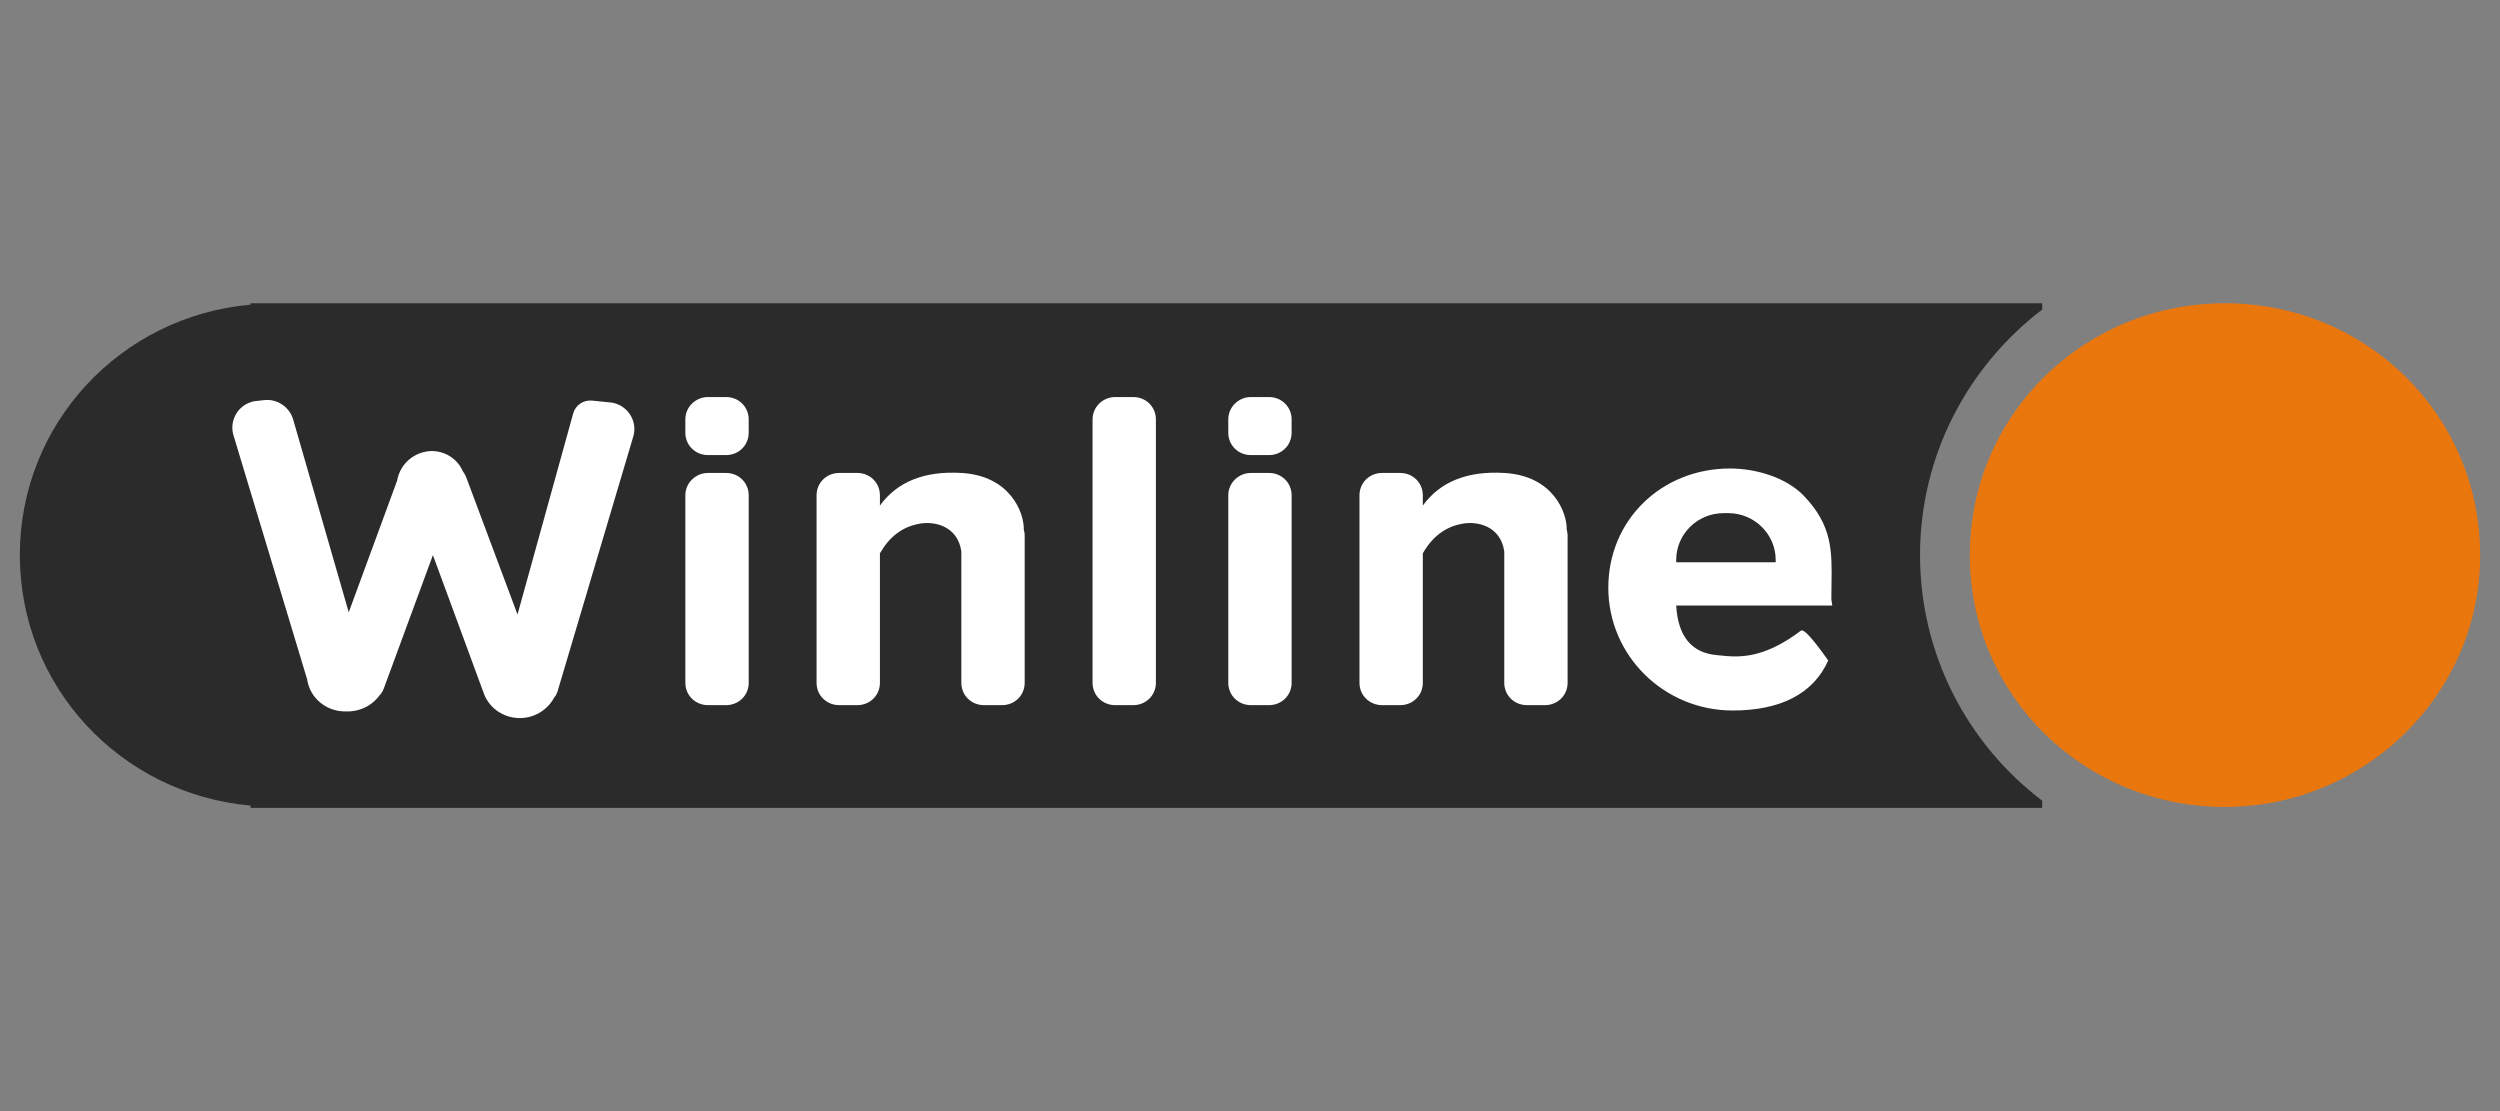
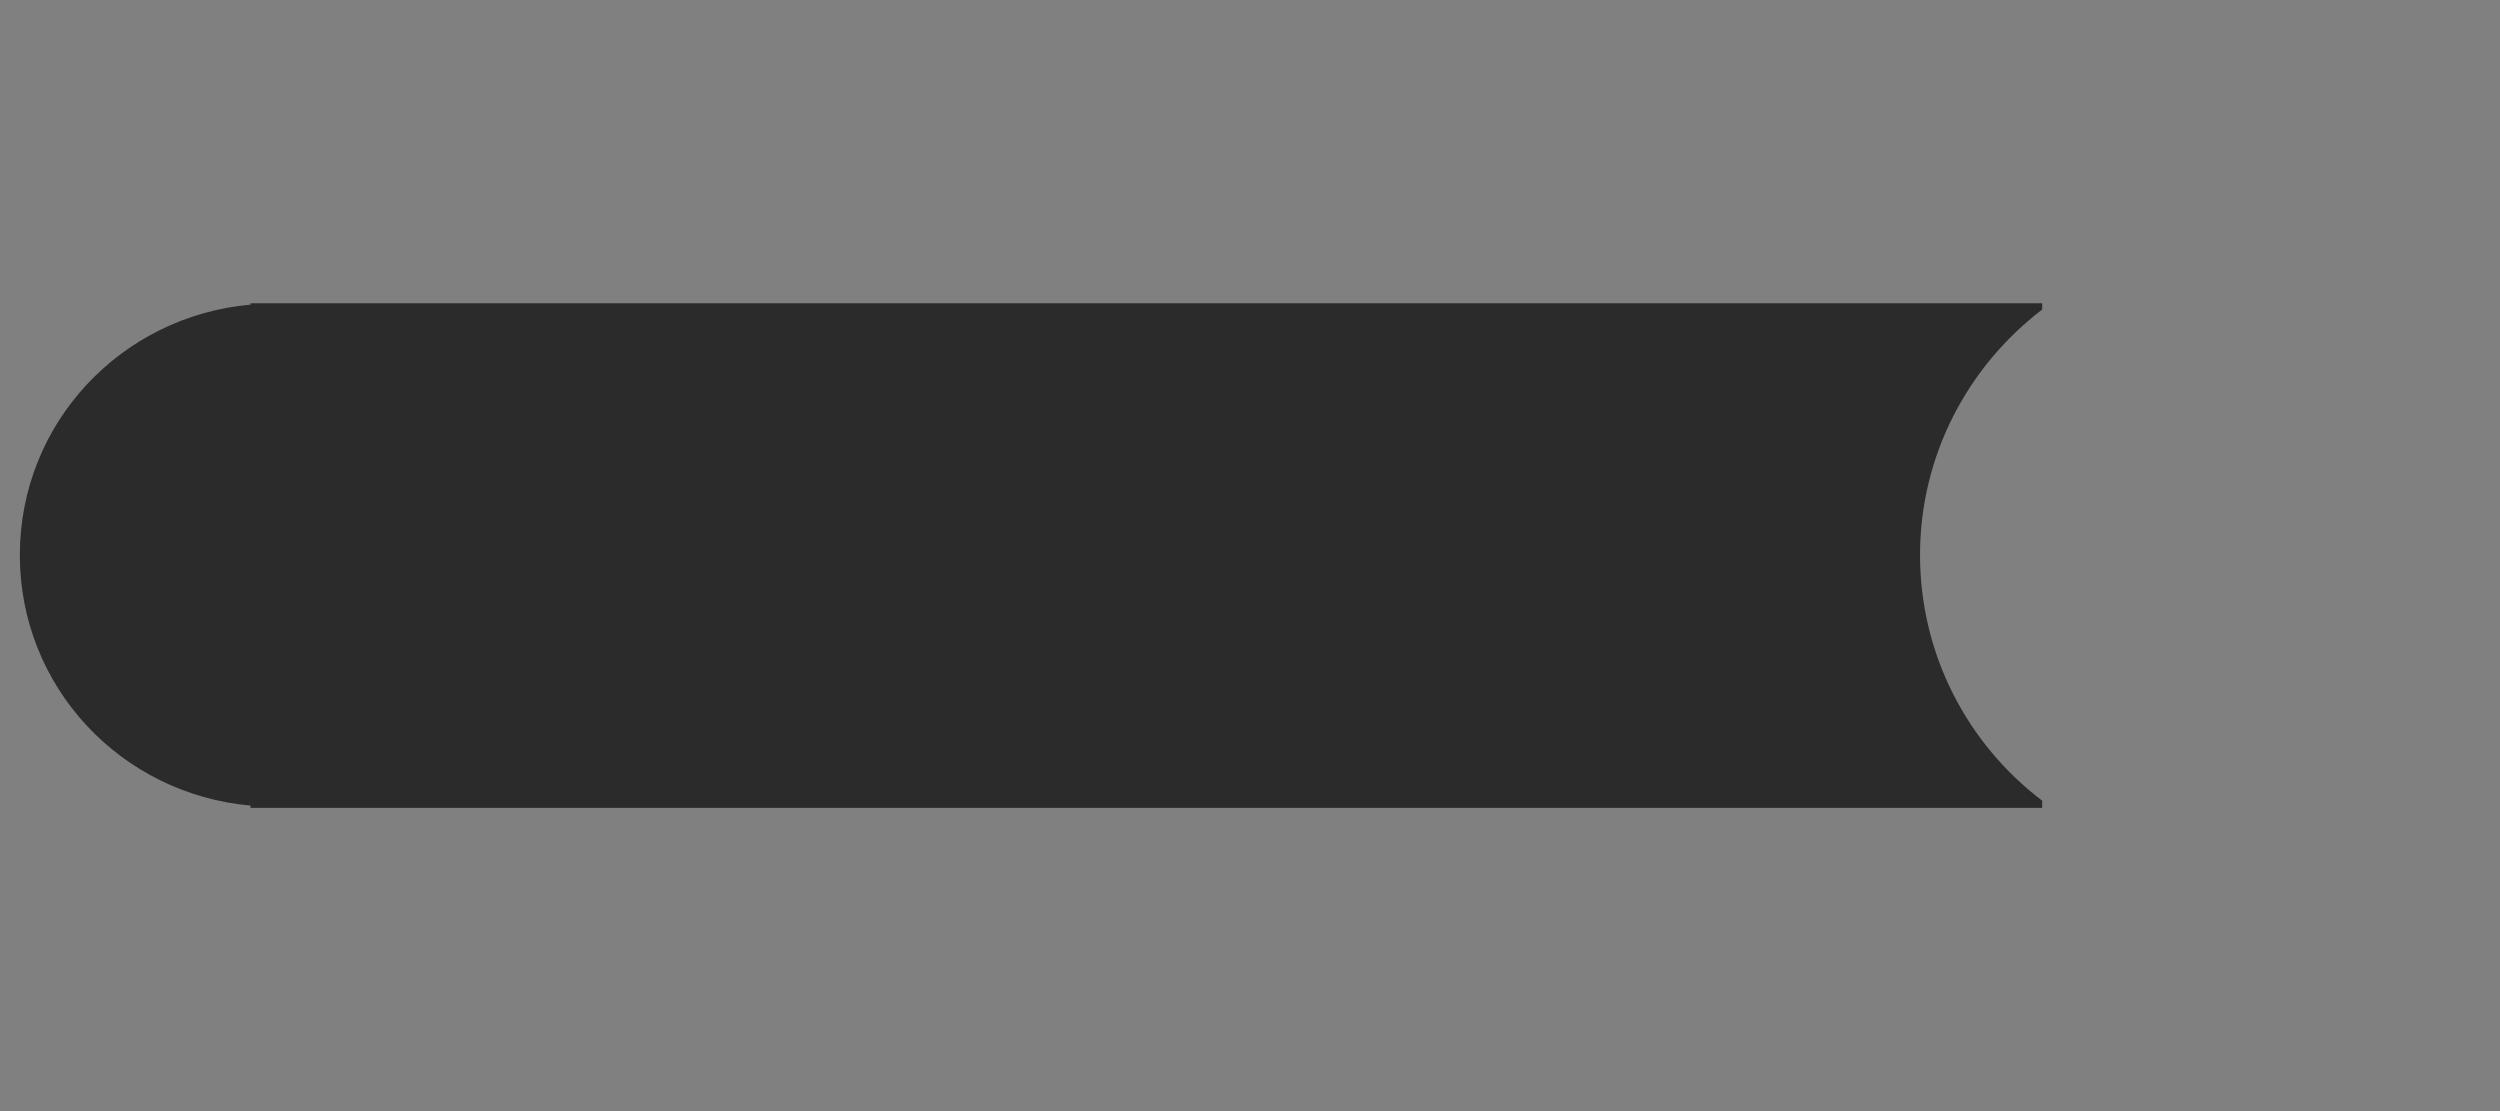
<svg xmlns="http://www.w3.org/2000/svg" width="126" height="56" viewBox="0 0 126 56" fill="none">
  <rect x="0" y="0" width="126" height="56" fill="#808080" stroke="none" />
  <path d="M12.629 40.602C6.085 40.017 1 34.616 1 27.977C1 21.339 6.085 15.938 12.629 15.353V15.285H102.927V15.6C99.188 18.458 96.77 22.937 96.77 27.977C96.77 33.018 99.188 37.519 102.927 40.355V40.715H12.629V40.602Z" fill="#2B2B2B" />
-   <path fill-rule="evenodd" clip-rule="evenodd" d="M36.594 20.011H35.682C35.067 20.011 34.542 20.506 34.542 21.136V21.811C34.542 22.441 35.044 22.936 35.682 22.936H36.594C37.232 22.936 37.734 22.441 37.734 21.811V21.136C37.734 20.506 37.232 20.011 36.594 20.011ZM63.957 20.011H63.045C62.43 20.011 61.906 20.506 61.906 21.136V21.811C61.906 22.441 62.407 22.936 63.045 22.936H63.957C64.595 22.936 65.097 22.441 65.097 21.811V21.136C65.097 20.506 64.595 20.011 63.957 20.011ZM63.046 23.837H63.958C64.596 23.837 65.098 24.332 65.098 24.962V34.414C65.098 35.044 64.596 35.539 63.958 35.539H63.046C62.407 35.539 61.906 35.044 61.906 34.414V24.962C61.906 24.332 62.43 23.837 63.046 23.837ZM36.595 23.837H35.683C35.067 23.837 34.542 24.332 34.542 24.962V34.414C34.542 35.044 35.044 35.539 35.683 35.539H36.595C37.233 35.539 37.735 35.044 37.735 34.414V24.962C37.735 24.332 37.233 23.837 36.595 23.837ZM56.205 20.011H57.117C57.755 20.011 58.257 20.506 58.257 21.136V34.414C58.257 35.044 57.755 35.539 57.117 35.539H56.205C55.566 35.539 55.065 35.044 55.065 34.414V21.136C55.065 20.506 55.589 20.011 56.205 20.011ZM26.197 36.191C26.949 36.191 27.61 35.764 27.93 35.156C27.998 35.089 28.044 34.999 28.089 34.886L31.92 21.991C32.125 21.294 31.715 20.529 30.985 20.326C30.917 20.304 30.826 20.281 30.734 20.281L29.845 20.191C29.412 20.146 29.001 20.416 28.887 20.844L26.083 30.971L23.483 24.017C23.438 23.927 23.392 23.837 23.324 23.747C23.05 23.117 22.412 22.712 21.705 22.734C20.838 22.779 20.154 23.409 20.017 24.219L17.577 30.858L14.773 21.136C14.59 20.506 13.952 20.079 13.29 20.169L12.88 20.214C12.812 20.214 12.743 20.236 12.675 20.259C11.968 20.461 11.557 21.226 11.763 21.924L15.479 34.233C15.616 35.201 16.483 35.899 17.486 35.854H17.646C18.284 35.809 18.809 35.494 19.151 35.021C19.219 34.954 19.288 34.841 19.333 34.729L21.819 27.977L24.304 34.729C24.314 34.748 24.32 34.768 24.325 34.786C24.331 34.809 24.337 34.828 24.35 34.841C24.578 35.629 25.33 36.191 26.197 36.191ZM44.348 25.48C45.214 24.287 46.582 23.724 48.452 23.837C50.915 23.972 51.622 25.84 51.599 26.695C51.622 26.785 51.644 26.875 51.644 26.987V34.414C51.644 35.044 51.143 35.539 50.504 35.539H49.592C48.954 35.539 48.452 35.044 48.452 34.414V27.797C48.27 26.492 47.061 26.245 46.309 26.402C45.465 26.56 44.826 27.055 44.348 27.887V34.414C44.348 35.044 43.846 35.539 43.207 35.539H42.295C41.657 35.539 41.155 35.044 41.155 34.414V24.962C41.155 24.332 41.657 23.837 42.295 23.837H43.207C43.846 23.837 44.348 24.332 44.348 24.962V25.48ZM75.815 23.837C73.945 23.724 72.577 24.287 71.71 25.48V24.962C71.71 24.332 71.209 23.837 70.57 23.837H69.658C69.02 23.837 68.518 24.332 68.518 24.962V34.414C68.518 35.044 69.02 35.539 69.658 35.539H70.57C71.209 35.539 71.71 35.044 71.71 34.414V27.887C72.189 27.055 72.828 26.56 73.671 26.402C74.424 26.245 75.632 26.492 75.815 27.797V34.414C75.815 35.044 76.317 35.539 76.955 35.539H77.867C78.506 35.539 79.007 35.044 79.007 34.414V26.987C79.007 26.875 78.984 26.785 78.962 26.695C78.984 25.84 78.278 23.972 75.815 23.837ZM92.347 30.52H84.48C84.571 32.073 85.255 32.906 86.532 33.018C86.553 33.02 86.573 33.023 86.594 33.025C86.619 33.027 86.645 33.03 86.671 33.032C87.573 33.126 88.823 33.256 90.773 31.781C90.91 31.691 91.366 32.186 92.142 33.288C91.389 34.976 89.725 35.809 87.33 35.809C83.864 35.809 81.059 33.041 81.059 29.62C81.059 26.2 83.75 23.612 87.193 23.612C88.539 23.612 90.044 24.084 90.91 24.985C92.353 26.488 92.334 27.765 92.308 29.474C92.305 29.709 92.301 29.952 92.301 30.205C92.313 30.253 92.319 30.306 92.325 30.362L92.325 30.363L92.325 30.363C92.33 30.414 92.336 30.467 92.347 30.52ZM89.495 28.224V28.337H84.48V28.224C84.48 26.919 85.551 25.862 86.873 25.862H87.101C88.423 25.862 89.495 26.919 89.495 28.224Z" fill="white" />
-   <path d="M125 27.977C125 20.934 119.276 15.285 112.139 15.285C105.002 15.285 99.279 20.934 99.279 27.977C99.279 35.021 105.002 40.67 112.139 40.67C119.162 40.67 125 35.021 125 27.977Z" fill="#E9770E" />
</svg>